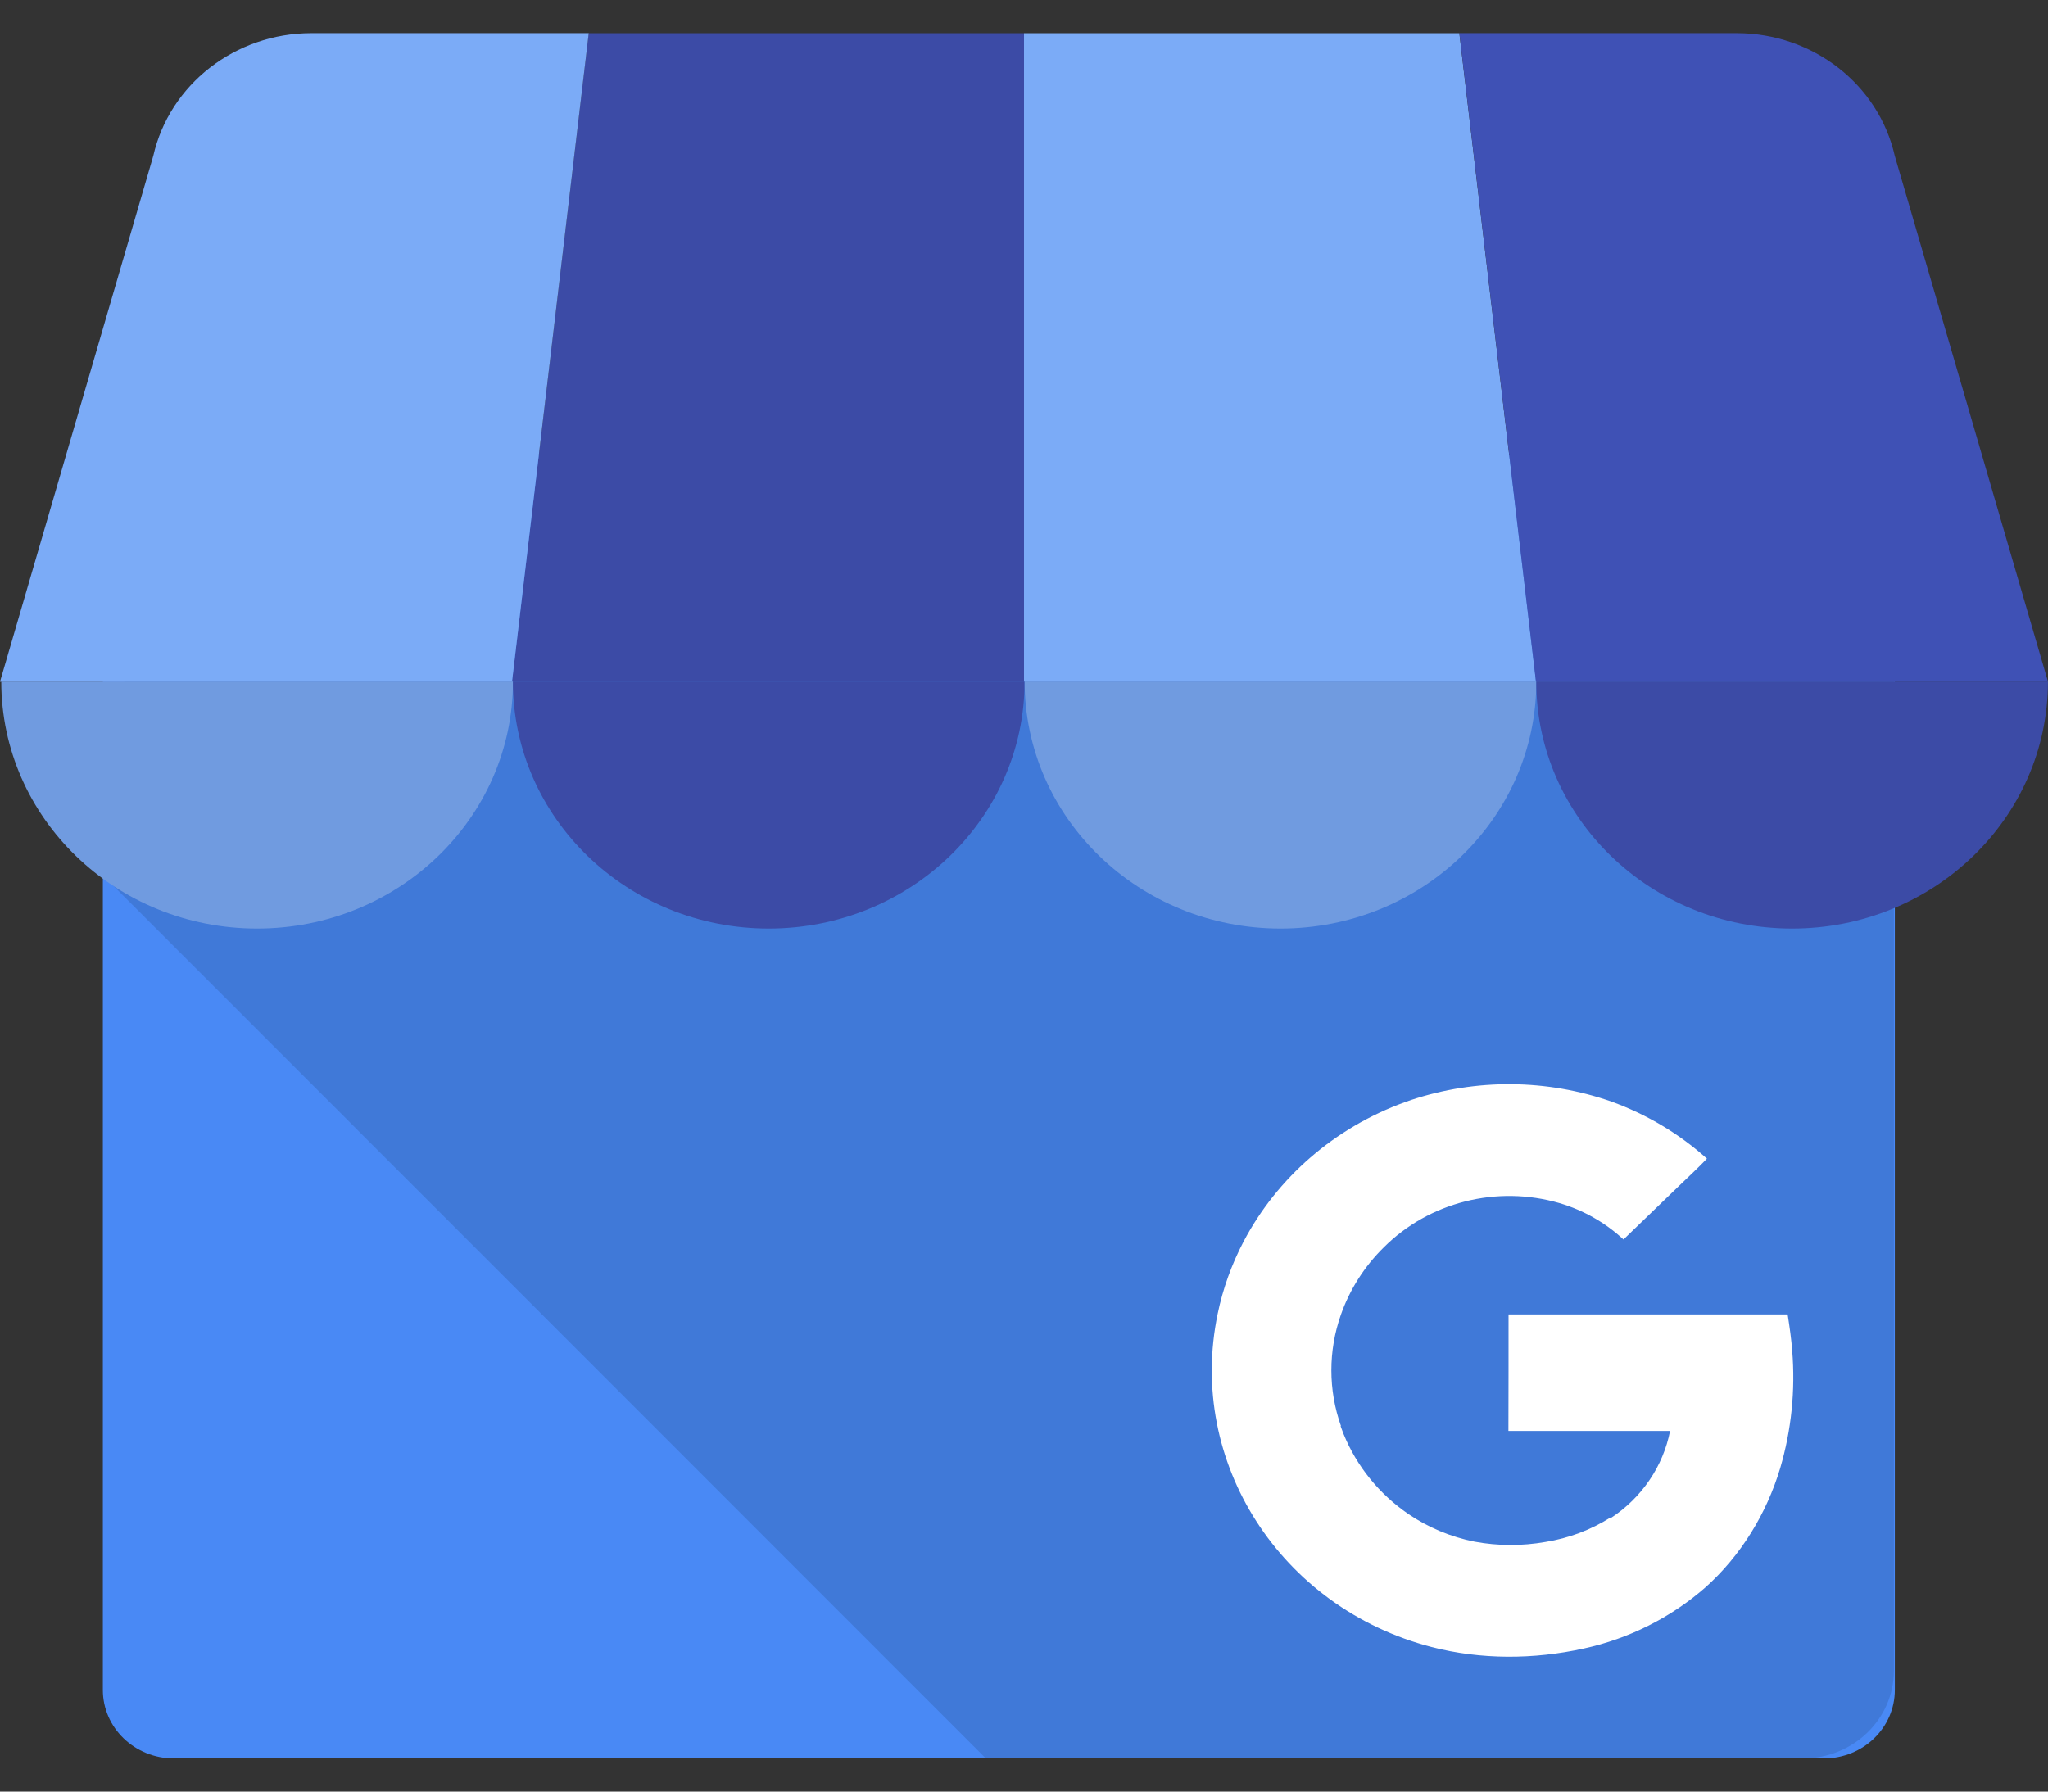
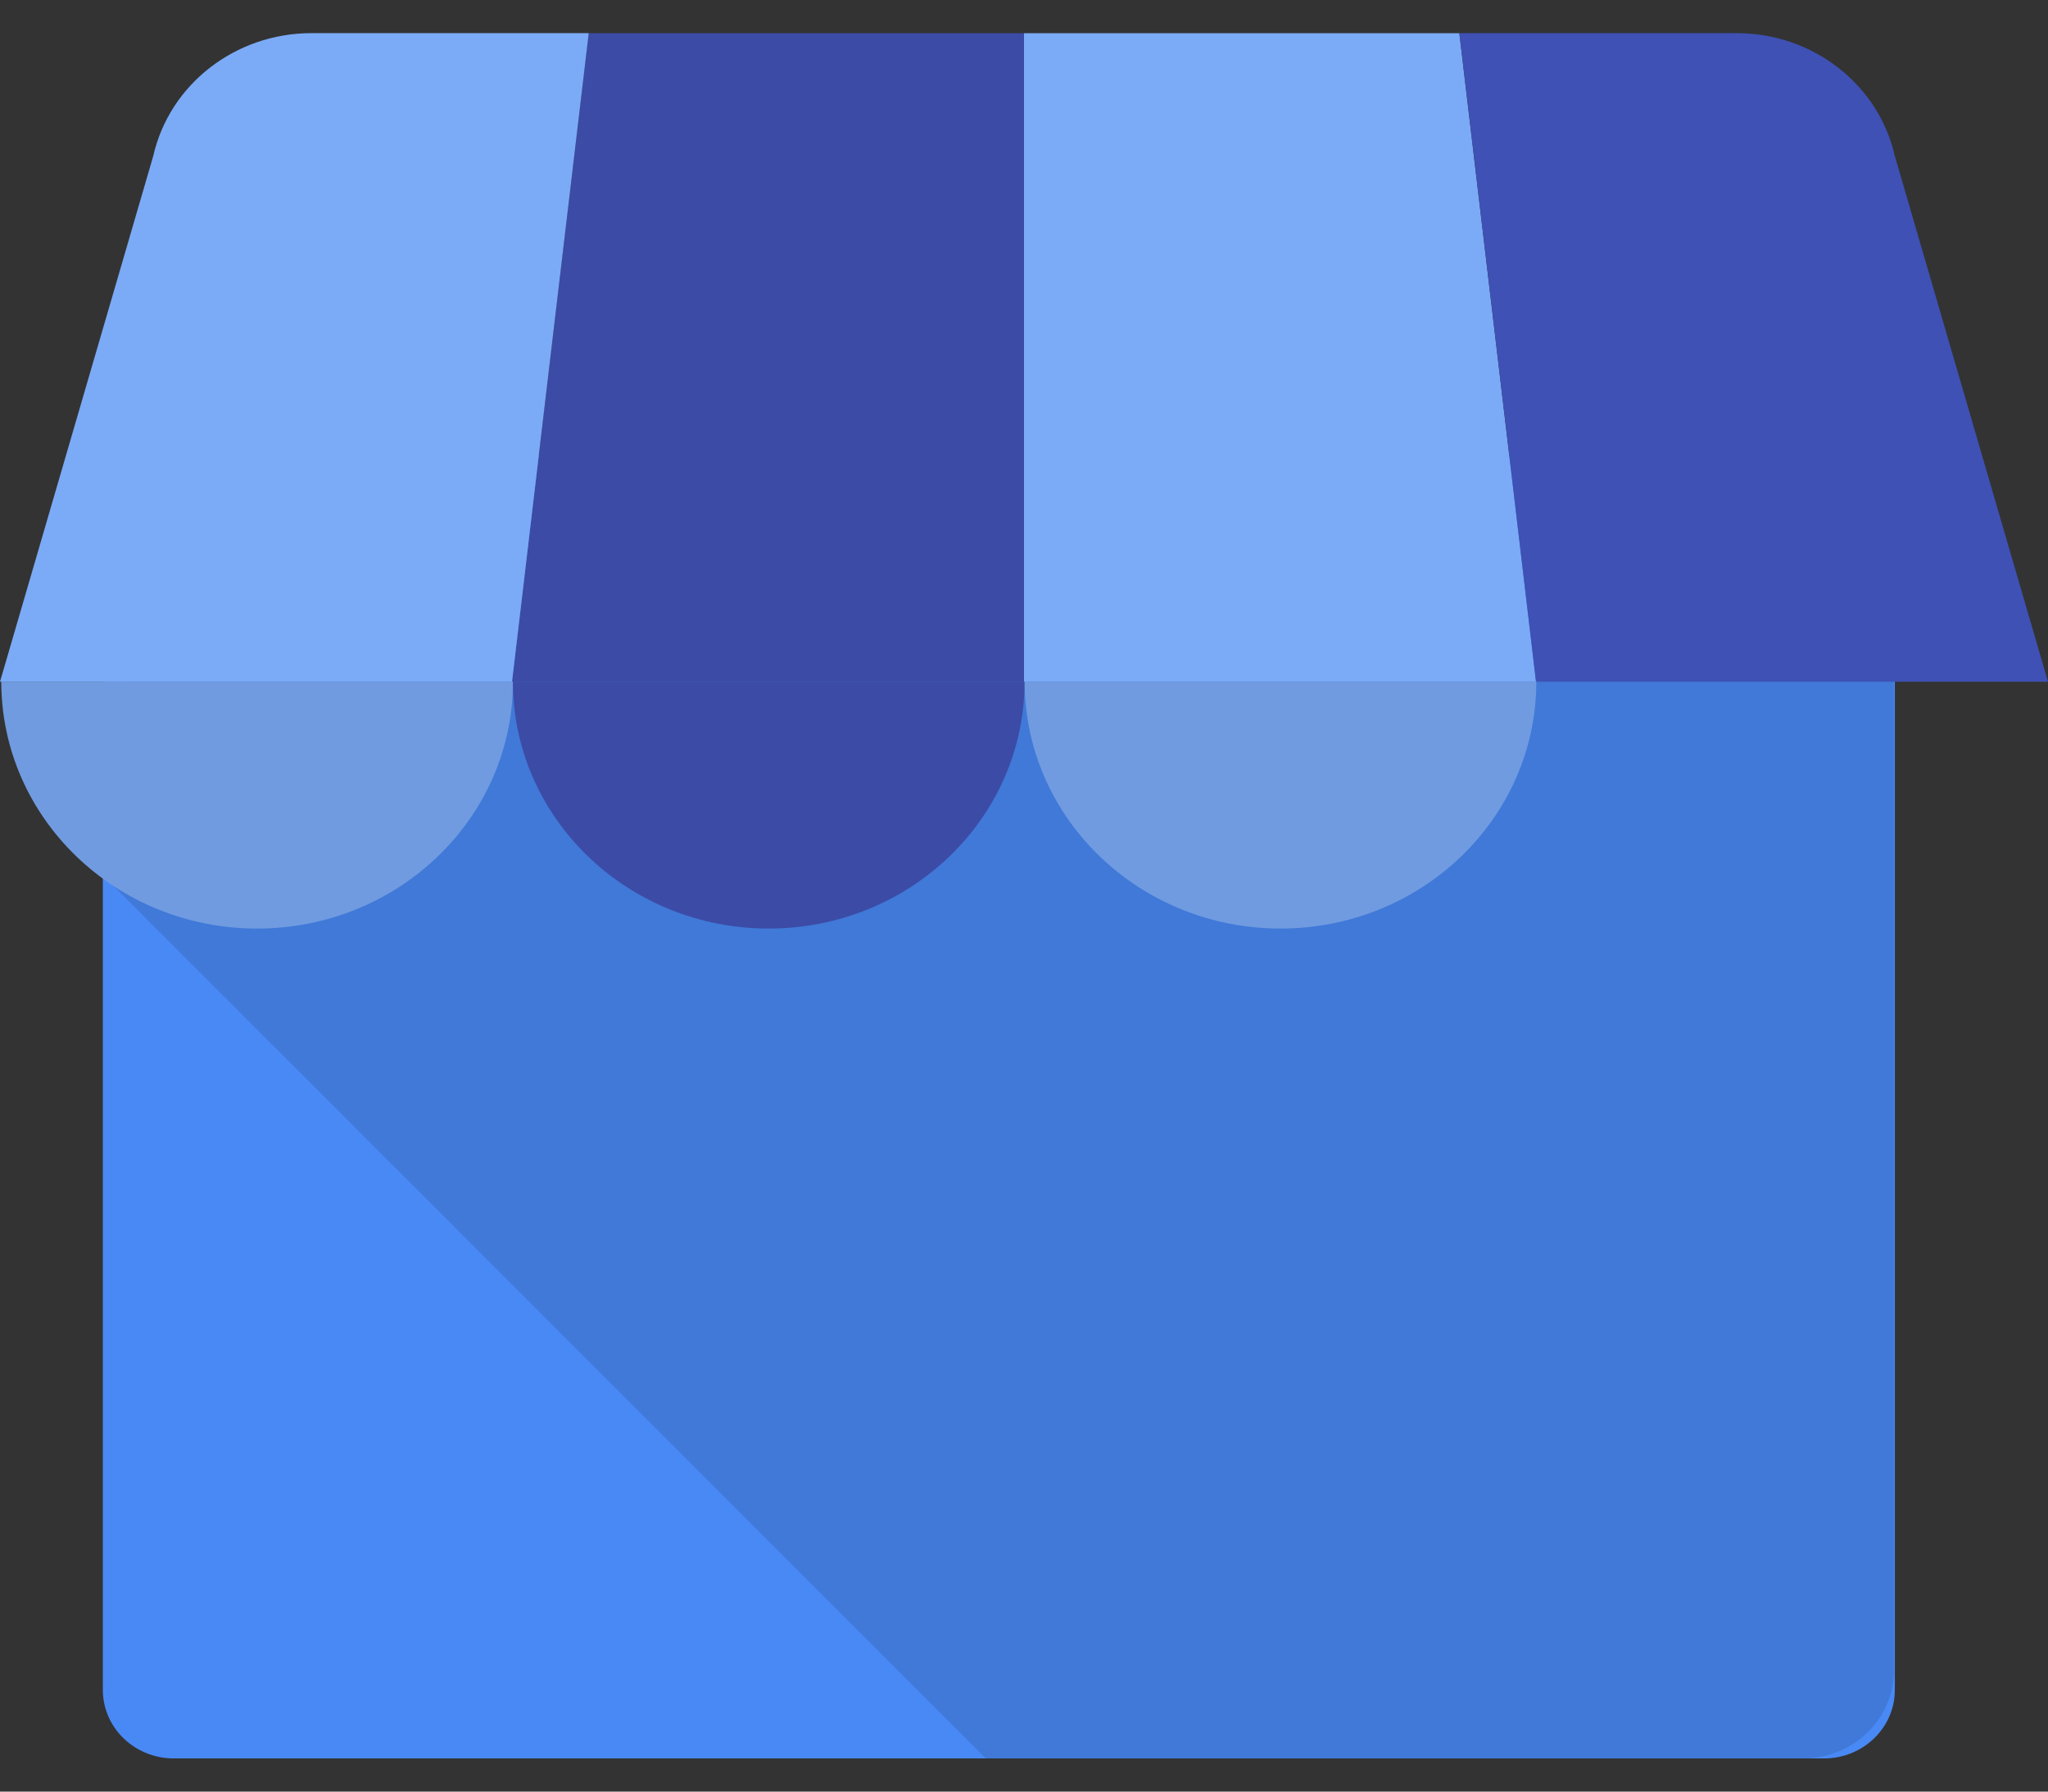
<svg xmlns="http://www.w3.org/2000/svg" width="32" height="28" viewBox="0 0 32 28" fill="none">
  <rect x="0" y="0" width="32" height="28" fill="#333333" stroke="none" />
  <g clip-path="url(#clip0_1846_5455)">
    <path d="M28.498 7.27H2.717C2.104 7.27 1.607 7.749 1.607 8.341V26.411C1.607 27.003 2.104 27.482 2.717 27.482H28.498C29.111 27.482 29.607 27.003 29.607 26.411V8.341C29.607 7.749 29.111 7.27 28.498 7.27Z" fill="#4989F5" />
    <path d="M28.175 7.118H3.009C2.23 7.118 1.623 12.942 1.623 13.695L15.404 27.482H28.175C28.957 27.48 29.59 26.868 29.592 26.113V8.486C29.59 7.731 28.956 7.12 28.175 7.118Z" fill="url(#paint0_linear_1846_5455)" />
    <path d="M8 10.655H16V0.519H9.198L8 10.655Z" fill="#3C4BA6" />
    <path d="M24 10.655H16V0.519H22.802L24 10.655ZM29.607 2.44L29.616 2.475C29.614 2.462 29.609 2.451 29.607 2.44Z" fill="#7BABF7" />
    <path d="M29.617 2.474L29.607 2.44C29.354 1.318 28.326 0.519 27.137 0.518H22.803L24 10.655H32L29.617 2.474Z" fill="#3F51B5" />
    <path d="M2.395 2.44L2.385 2.474C2.387 2.462 2.392 2.451 2.395 2.44Z" fill="#7BABF7" />
    <path d="M2.384 2.474L2.394 2.44C2.648 1.318 3.676 0.519 4.864 0.518H9.199L8 10.655H0L2.384 2.474Z" fill="#7BABF7" />
    <path fill-rule="evenodd" clip-rule="evenodd" d="M8.015 10.652C8.015 12.784 6.225 14.512 4.017 14.512C1.809 14.512 0.02 12.784 0.02 10.652H8.015Z" fill="#709BE0" />
    <path fill-rule="evenodd" clip-rule="evenodd" d="M16.009 10.652C16.009 12.784 14.219 14.512 12.011 14.512C9.804 14.512 8.014 12.784 8.014 10.652H16.009Z" fill="#3C4BA6" />
    <path fill-rule="evenodd" clip-rule="evenodd" d="M24.005 10.652C24.005 12.784 22.215 14.512 20.008 14.512C17.8 14.512 16.01 12.784 16.01 10.652H24.005Z" fill="#709BE0" />
-     <path fill-rule="evenodd" clip-rule="evenodd" d="M31.999 10.652C31.999 12.784 30.209 14.512 28.002 14.512C25.794 14.512 24.004 12.784 24.004 10.652H31.999Z" fill="#3C4BA6" />
-     <path d="M28.003 21.108C27.989 20.924 27.965 20.756 27.932 20.542H23.571C23.571 21.131 23.571 21.774 23.569 22.363H26.095C26.041 22.637 25.932 22.899 25.773 23.132C25.614 23.366 25.41 23.567 25.17 23.724C25.17 23.724 25.17 23.714 25.168 23.714C24.859 23.91 24.511 24.041 24.146 24.099C23.78 24.163 23.405 24.162 23.039 24.094C22.668 24.02 22.317 23.873 22.007 23.663C21.55 23.35 21.198 22.915 20.993 22.411C20.977 22.372 20.963 22.332 20.948 22.292V22.288L20.952 22.285C20.753 21.722 20.753 21.111 20.951 20.548C21.09 20.152 21.319 19.792 21.622 19.494C22.331 18.785 23.391 18.519 24.368 18.803C24.743 18.914 25.085 19.109 25.367 19.371L26.22 18.548C26.37 18.402 26.526 18.26 26.671 18.108C26.239 17.719 25.731 17.416 25.178 17.216C24.171 16.863 23.069 16.854 22.055 17.189C22.02 17.201 21.985 17.213 21.95 17.226C20.857 17.622 19.957 18.401 19.429 19.407C19.243 19.763 19.107 20.142 19.026 20.533C18.543 22.849 20.007 25.129 22.37 25.741C23.143 25.941 23.964 25.936 24.743 25.765C25.45 25.611 26.104 25.283 26.642 24.813C27.202 24.315 27.604 23.651 27.815 22.947C27.991 22.35 28.054 21.727 28.003 21.108Z" fill="white" />
  </g>
  <defs>
    <linearGradient id="paint0_linear_1846_5455" x1="1.623" y1="9462.74" x2="29760.4" y2="9462.74" gradientUnits="userSpaceOnUse">
      <stop offset="0.03" stop-color="#4079D8" />
      <stop offset="1" stop-color="#4989F5" />
    </linearGradient>
    <clipPath id="clip0_1846_5455">
      <rect width="32" height="27" fill="white" transform="translate(0 0.5)" />
    </clipPath>
  </defs>
</svg>